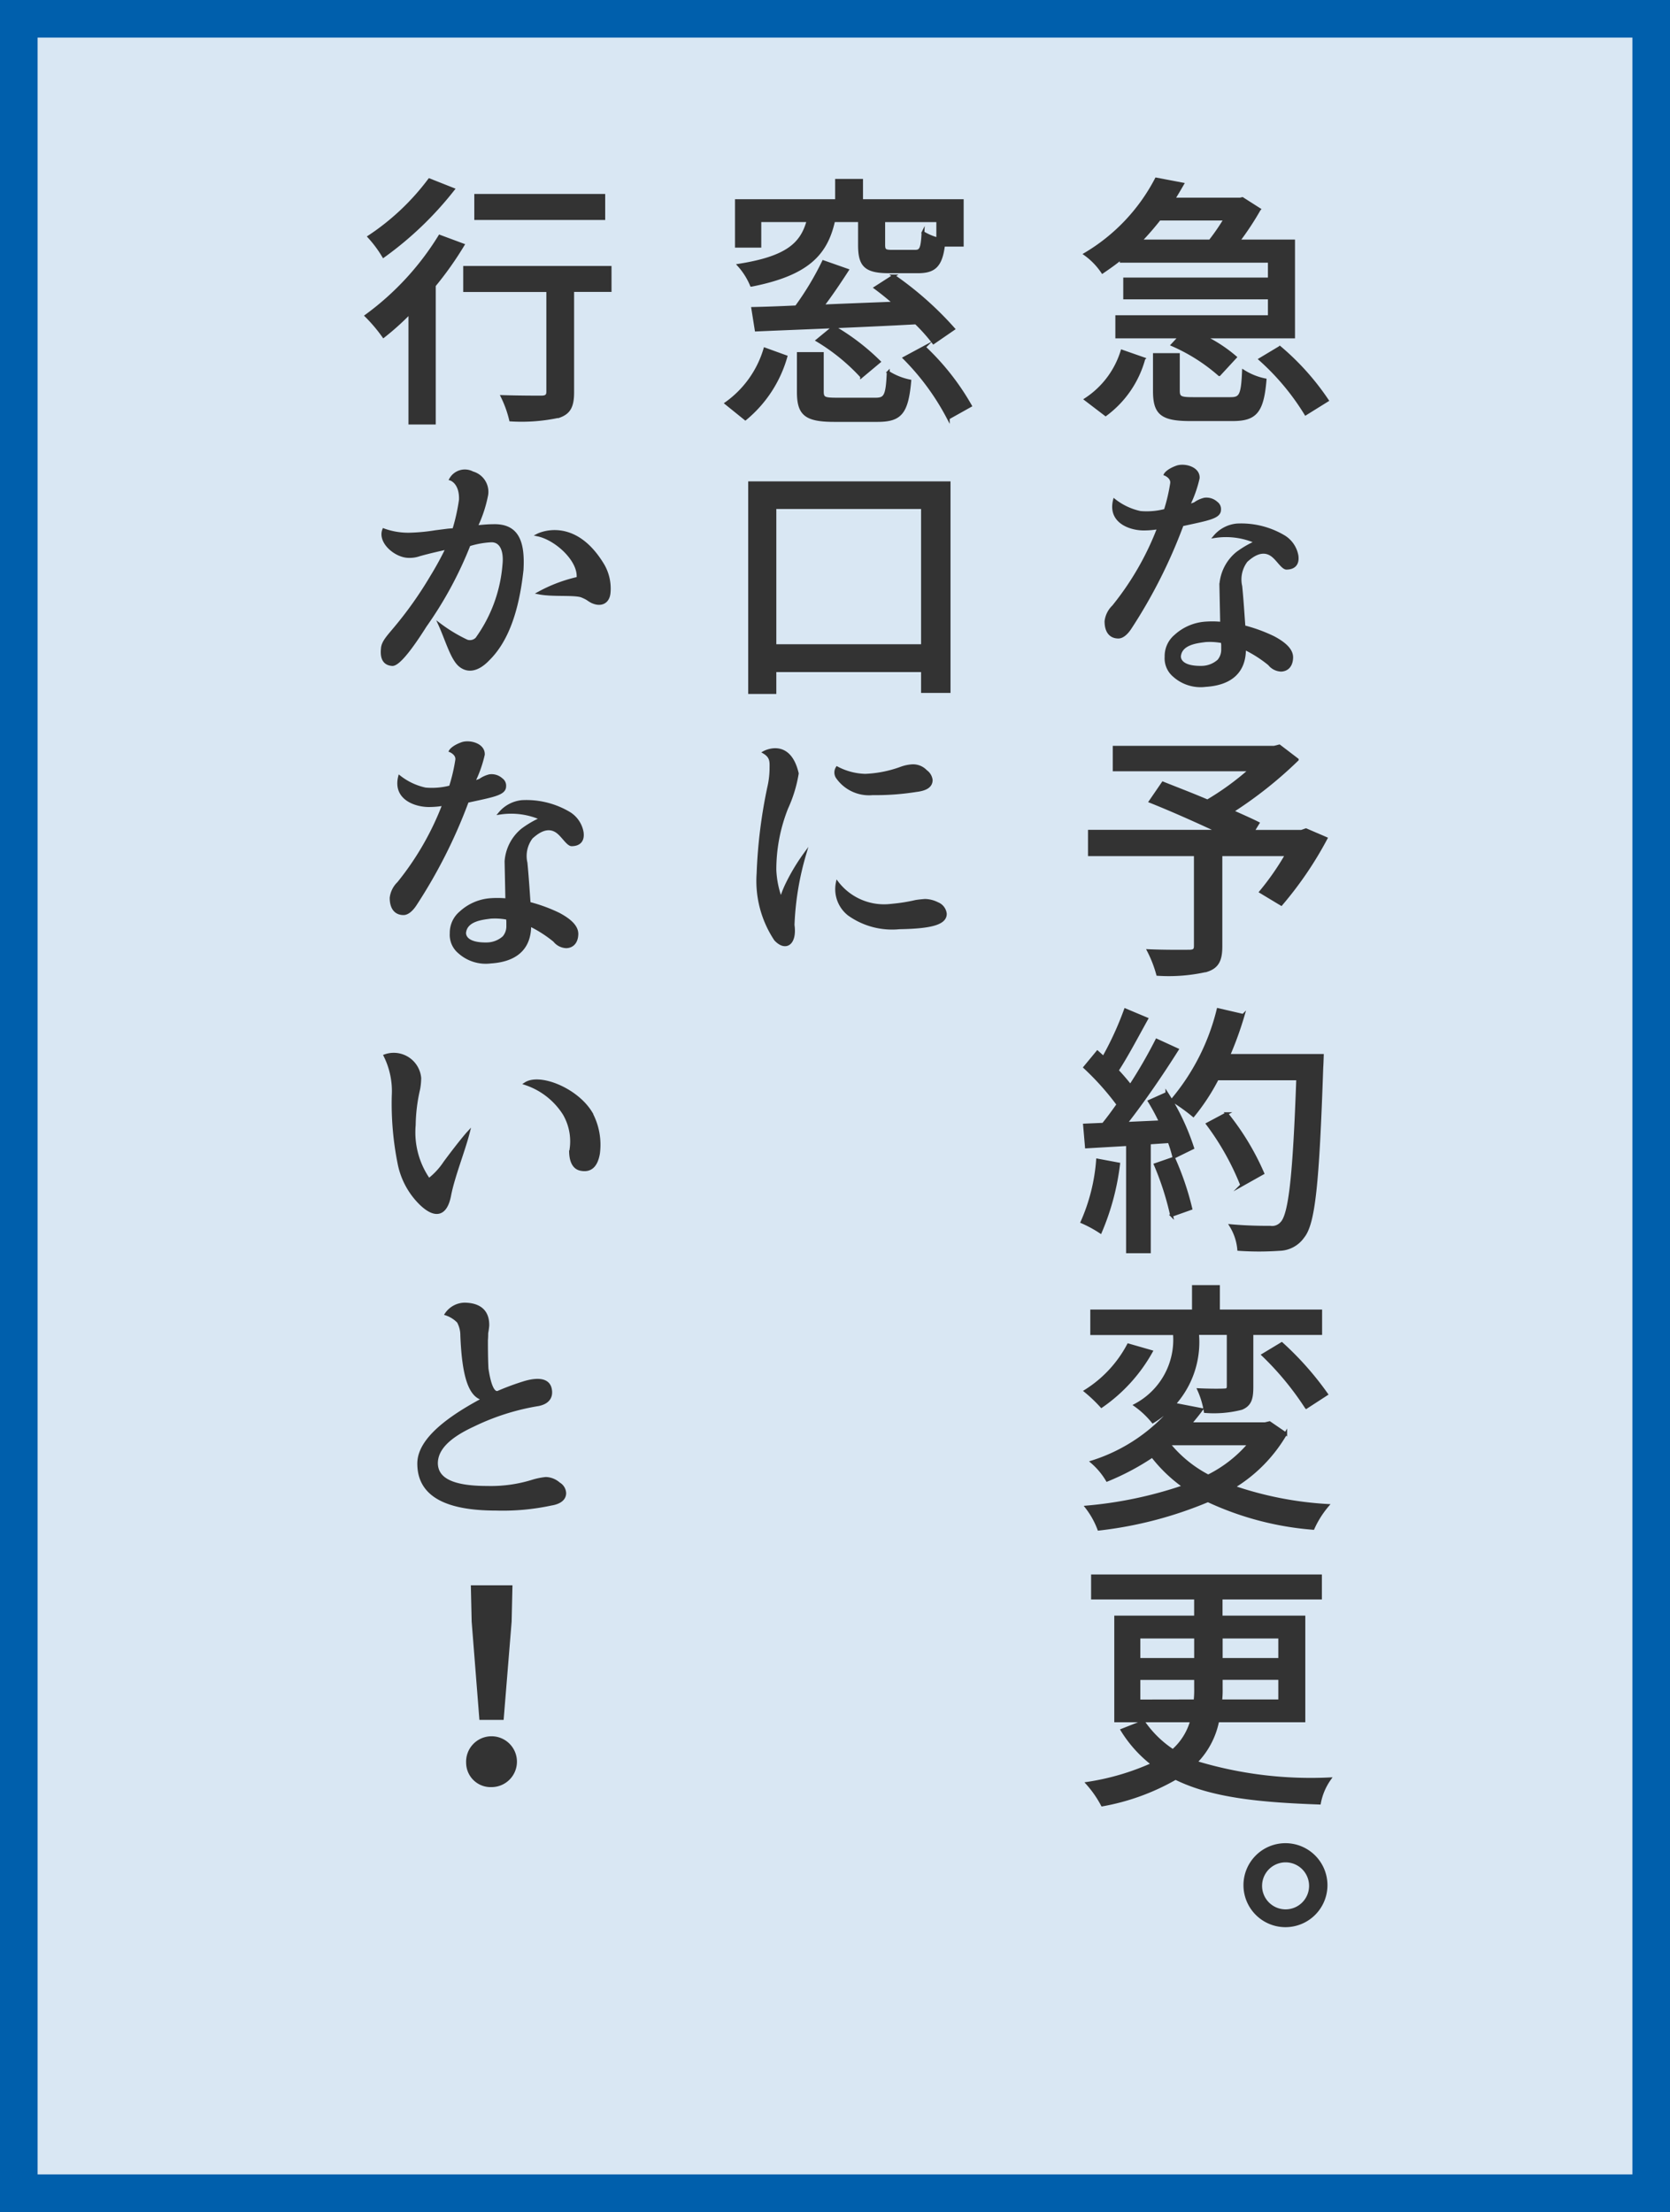
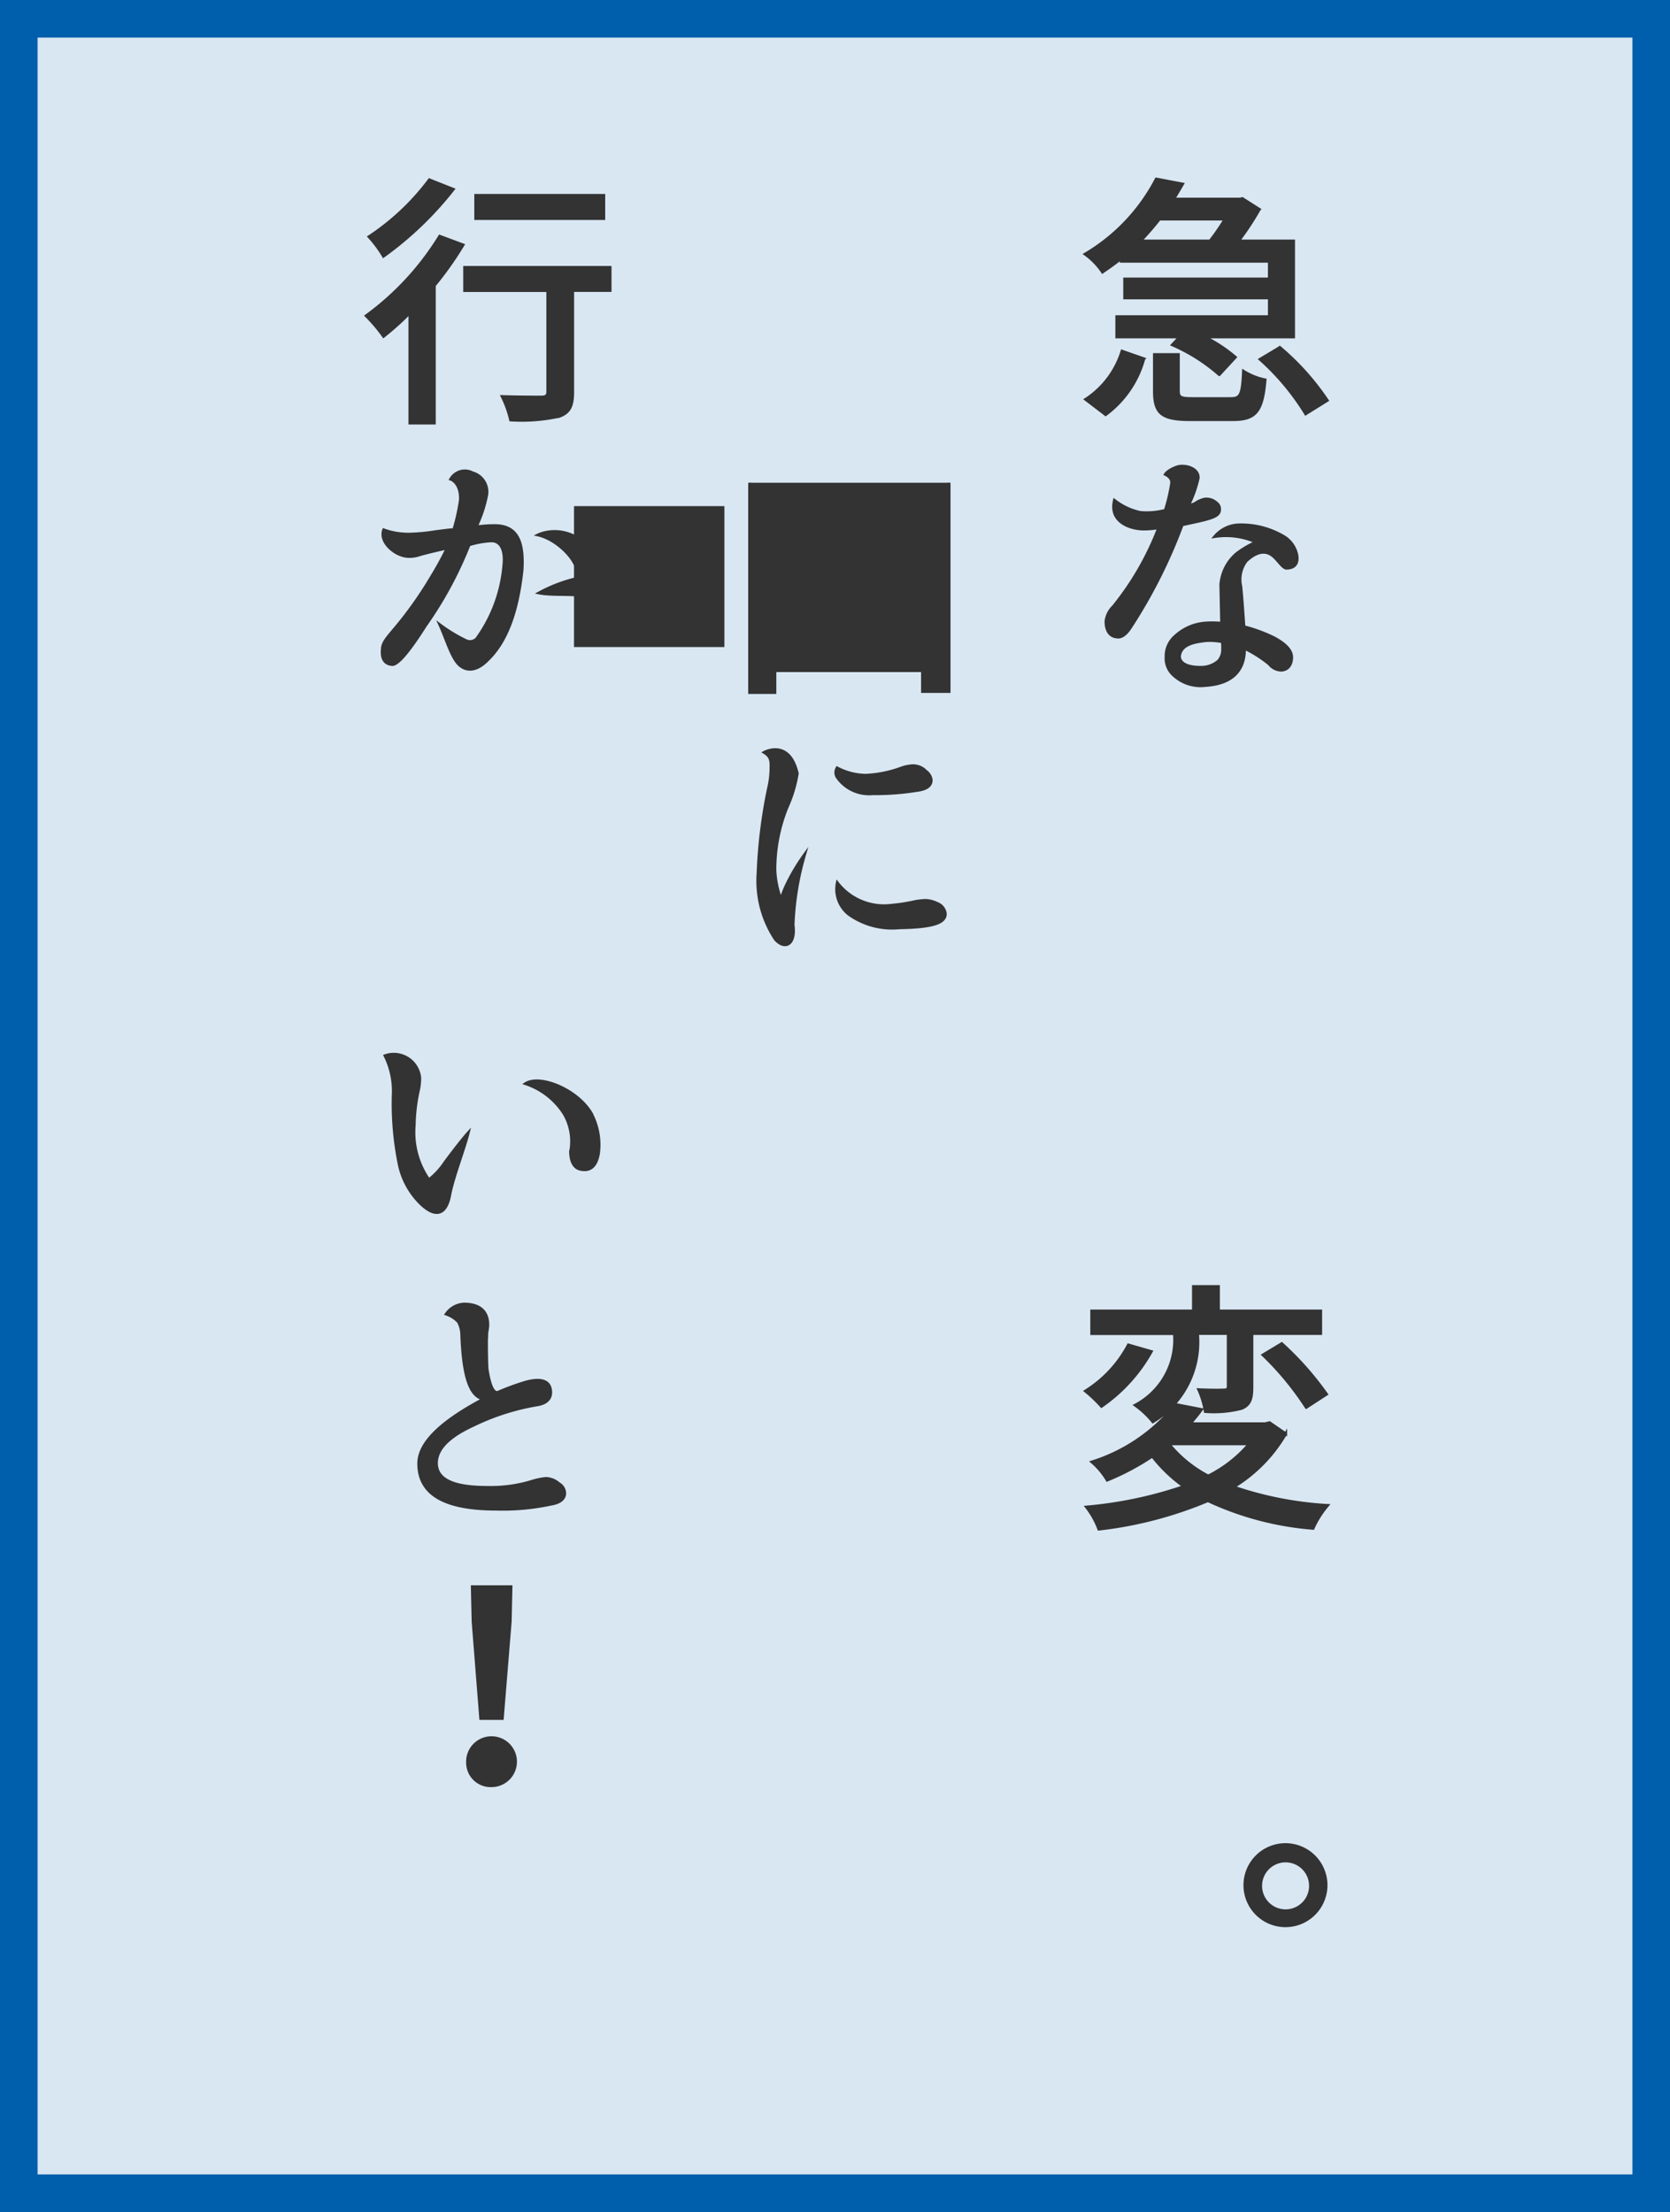
<svg xmlns="http://www.w3.org/2000/svg" width="88.768" height="117.564" viewBox="0 0 88.768 117.564">
  <g id="グループ_2125" data-name="グループ 2125" transform="translate(-2612.403 -810.324)">
    <g id="長方形_663" data-name="長方形 663" transform="translate(2614.403 812.324)" fill="#d9e7f3" stroke="#005fac" stroke-miterlimit="10" stroke-width="2">
      <rect width="84.768" height="113.564" stroke="none" />
      <rect x="-1" y="-1" width="86.768" height="115.564" fill="none" />
    </g>
    <g id="グループ_2124" data-name="グループ 2124">
      <path id="パス_7009" data-name="パス 7009" d="M2672,824.055c-.308.253-.645.491-.995.729a3.737,3.737,0,0,0-.924-.953,10,10,0,0,0,3.782-3.992l1.4.266c-.154.267-.309.533-.477.8h3.474v.014l.182-.042.9.574a15.167,15.167,0,0,1-1.107,1.681h2.928v5.1h-4.735a7.723,7.723,0,0,1,1.639,1.078l-.854.925a9.566,9.566,0,0,0-2.494-1.583l.393-.42h-3.348v-1.079h8.11v-.995h-7.69v-1.008h7.69v-.939H2672Zm-1.891,7.495a4.709,4.709,0,0,0,1.933-2.564l1.162.406a5.487,5.487,0,0,1-2.031,2.97Zm3.922-9.582a14.868,14.868,0,0,1-1.009,1.163h3.7a11.3,11.3,0,0,0,.8-1.163Zm3.782,9.54c.532,0,.63-.183.686-1.457a3.419,3.419,0,0,0,1.149.462c-.14,1.709-.518,2.115-1.723,2.115h-2.255c-1.527,0-1.905-.336-1.905-1.527v-1.933h1.274v1.919c0,.364.113.421.771.421Zm2.619-2.718a13.566,13.566,0,0,1,2.522,2.815l-1.149.715a12.92,12.92,0,0,0-2.423-2.9Z" fill="#333" stroke="#333" stroke-miterlimit="10" stroke-width="0.15" />
      <path id="パス_7010" data-name="パス 7010" d="M2674.679,836.012c.042-.322-.336-.476-.336-.476s.112-.211.616-.393c.406-.14,1.163.056,1.135.589a6.422,6.422,0,0,1-.532,1.484l.35-.126a1.451,1.451,0,0,1,.518-.238.785.785,0,0,1,.631.2.4.4,0,0,1,.168.365c0,.406-.617.5-1.989.8l-.029.084a27.366,27.366,0,0,1-2.731,5.393c-.21.322-.434.49-.63.49-.407,0-.659-.28-.659-.84a1.3,1.3,0,0,1,.392-.785,15.3,15.3,0,0,0,2.41-4.188,4.4,4.4,0,0,1-.715.07c-.686.028-1.933-.322-1.638-1.527a3.372,3.372,0,0,0,1.372.645,3.85,3.85,0,0,0,1.331-.113A9.448,9.448,0,0,0,2674.679,836.012Zm-.294,9.217a1.4,1.4,0,0,1,.5-1.107,2.632,2.632,0,0,1,1.625-.686,4.937,4.937,0,0,1,.827.014l-.042-2.045a2.387,2.387,0,0,1,.868-1.681,5.252,5.252,0,0,1,1.009-.589,3.959,3.959,0,0,0-2.2-.294,1.756,1.756,0,0,1,1.176-.616,4.447,4.447,0,0,1,2.521.63,1.5,1.5,0,0,1,.673.995c.07.476-.182.672-.56.672-.183,0-.435-.406-.673-.616-.588-.532-1.205,0-1.457.224a1.632,1.632,0,0,0-.294,1.359c.084.854.14,1.807.168,2.143a8.424,8.424,0,0,1,1.569.574c.659.35.981.7.967,1.079-.014.406-.224.644-.561.658a.838.838,0,0,1-.63-.322,6.631,6.631,0,0,0-1.317-.84v.112c-.028,1.134-.728,1.779-2.073,1.863a2.108,2.108,0,0,1-1.667-.519A1.2,1.2,0,0,1,2674.385,845.229Zm2.1-.855c-.406.056-1.317.126-1.387.827,0,.042-.042.616,1.2.588a1.37,1.37,0,0,0,.883-.35.9.9,0,0,0,.21-.588V844.6l-.014-.168A3.491,3.491,0,0,0,2676.486,844.374Z" fill="#333" stroke="#333" stroke-miterlimit="10" stroke-width="0.15" />
-       <path id="パス_7011" data-name="パス 7011" d="M2682.888,854.884a19.383,19.383,0,0,1-2.382,3.5l-1.092-.658a13.987,13.987,0,0,0,1.373-1.975H2677.3v4.874c0,.729-.183,1.093-.743,1.275a9.07,9.07,0,0,1-2.619.21,6.374,6.374,0,0,0-.49-1.261c.91.042,1.891.028,2.157.028s.336-.07.336-.28v-4.846h-5.631v-1.247h6.849c-1.134-.532-2.521-1.149-3.613-1.583l.672-.98c.7.28,1.541.6,2.367.952a14.641,14.641,0,0,0,2.27-1.653h-7.229v-1.2h8.5l.28-.07.953.728a21.942,21.942,0,0,1-3.46,2.745c.532.238,1.008.449,1.373.631l-.266.434h2.577l.238-.084Z" fill="#333" stroke="#333" stroke-miterlimit="10" stroke-width="0.15" />
-       <path id="パス_7012" data-name="パス 7012" d="M2671.864,872.189a13.146,13.146,0,0,1-.967,3.614,6.516,6.516,0,0,0-.98-.532,9.94,9.94,0,0,0,.826-3.292Zm2.563-3.753a12.473,12.473,0,0,1,1.373,2.9l-1,.49a7.432,7.432,0,0,0-.252-.826l-1.051.07v5.785h-1.162v-5.7l-2.185.126-.1-1.163.994-.042c.252-.308.519-.672.785-1.05a14.318,14.318,0,0,0-1.765-1.975l.672-.813c.112.1.224.2.322.295a16.951,16.951,0,0,0,1.163-2.536l1.135.476c-.505.911-1.065,1.975-1.569,2.746.266.28.5.56.7.812a25.656,25.656,0,0,0,1.4-2.423l1.092.5c-.784,1.247-1.807,2.746-2.731,3.922l1.835-.084a11.336,11.336,0,0,0-.589-1.092Zm.364,3.445a15.127,15.127,0,0,1,.911,2.676l-1.023.364a15.378,15.378,0,0,0-.868-2.7Zm7.9-5.463s-.014.477-.027.645c-.211,6.163-.421,8.292-1,8.993a1.573,1.573,0,0,1-1.261.672,15.652,15.652,0,0,1-2.157,0,2.865,2.865,0,0,0-.42-1.261c.924.084,1.751.084,2.1.084a.665.665,0,0,0,.6-.224c.449-.448.673-2.577.855-7.662h-4.273a11.147,11.147,0,0,1-1.274,1.947,9.747,9.747,0,0,0-1.135-.812,11.787,11.787,0,0,0,2.451-4.819l1.331.308a18.273,18.273,0,0,1-.77,2.129Zm-4.286,6.892a14.09,14.09,0,0,0-1.821-3.25l1.023-.546a13.724,13.724,0,0,1,1.919,3.166Z" fill="#333" stroke="#333" stroke-miterlimit="10" stroke-width="0.15" />
      <path id="パス_7013" data-name="パス 7013" d="M2673.6,882.155a8.661,8.661,0,0,1-2.648,2.914,7.821,7.821,0,0,0-.854-.813,6.437,6.437,0,0,0,2.283-2.451Zm7.143,4.37a7.992,7.992,0,0,1-2.773,2.83,18.706,18.706,0,0,0,5,.98,5.1,5.1,0,0,0-.771,1.219,16.221,16.221,0,0,1-5.589-1.471,21.075,21.075,0,0,1-5.8,1.513,4.434,4.434,0,0,0-.658-1.176,21.779,21.779,0,0,0,5.183-1.093,7.947,7.947,0,0,1-1.681-1.611,13.272,13.272,0,0,1-2.4,1.275,3.872,3.872,0,0,0-.812-.967,9.228,9.228,0,0,0,4.454-3.053l1.373.266c-.182.252-.392.5-.6.756h3.978l.238-.056Zm-5.911-5.322h-4.4V880h5.407v-1.3h1.331V880h5.434V881.2h-3.656v2.829c0,.616-.084.953-.546,1.149a5.911,5.911,0,0,1-1.933.168,4.61,4.61,0,0,0-.35-1.163c.574.028,1.177.028,1.359.014.154,0,.21-.042.21-.2v-2.8h-1.625v.07a4.938,4.938,0,0,1-2.381,4.622,4.682,4.682,0,0,0-.939-.882,3.929,3.929,0,0,0,2.087-3.782Zm-.294,5.869a6.658,6.658,0,0,0,2.087,1.7,6.925,6.925,0,0,0,2.186-1.709h-4.259Zm5.995-5.337a16.348,16.348,0,0,1,2.382,2.689l-1.079.7a15.652,15.652,0,0,0-2.3-2.788Z" fill="#333" stroke="#333" stroke-miterlimit="10" stroke-width="0.15" />
-       <path id="パス_7014" data-name="パス 7014" d="M2677.131,901.785a4.342,4.342,0,0,1-1.163,2.2,21,21,0,0,0,7.116.882,3.238,3.238,0,0,0-.547,1.289c-3.137-.112-5.687-.35-7.648-1.317a12.049,12.049,0,0,1-3.894,1.415,5.69,5.69,0,0,0-.8-1.149,13.17,13.17,0,0,0,3.474-1.022,6.764,6.764,0,0,1-1.625-1.807l1.134-.448a5.675,5.675,0,0,0,1.569,1.54,3.29,3.29,0,0,0,.995-1.583h-4.035v-5.518h4.245v-1.009h-5.477v-1.177h12.117v1.177h-5.281v1.009h4.4v5.518Zm-4.189-3.263h3.012v-1.191h-3.012Zm2.984,2.2a5.494,5.494,0,0,0,.028-.686v-.5h-3.012v1.191Zm4.5-1.191h-3.109v.519a5.27,5.27,0,0,1-.028.672h3.137Zm-3.109-2.2v1.191h3.109v-1.191Z" fill="#333" stroke="#333" stroke-miterlimit="10" stroke-width="0.15" />
      <path id="パス_7015" data-name="パス 7015" d="M2682.888,910.518a2.157,2.157,0,1,1-2.158-2.157A2.158,2.158,0,0,1,2682.888,910.518Zm-.827,0a1.324,1.324,0,0,0-2.647,0,1.324,1.324,0,1,0,2.647,0Z" fill="#333" stroke="#333" stroke-miterlimit="10" stroke-width="0.15" />
-       <path id="パス_7016" data-name="パス 7016" d="M2651,831.76a5.436,5.436,0,0,0,2.06-2.886l1.12.406a6.63,6.63,0,0,1-2.157,3.306Zm1.793-8.349h-1.246v-2.423h5.323v-1.079h1.33v1.079h5.351v2.367h-.994c-.141,1.121-.505,1.415-1.373,1.415h-1.513c-1.275,0-1.583-.336-1.583-1.429v-1.289h-1.372c-.393,1.765-1.373,2.844-4.371,3.432a3.7,3.7,0,0,0-.672-1.064c2.577-.407,3.347-1.135,3.684-2.368h-2.564Zm9.231,5.127a9.438,9.438,0,0,0-.938-1.051c-3.054.168-6.3.281-8.489.378l-.182-1.148c.658-.014,1.443-.042,2.312-.084a15.574,15.574,0,0,0,1.442-2.4l1.275.448c-.406.63-.869,1.316-1.317,1.905,1.219-.056,2.507-.1,3.81-.154-.336-.294-.686-.575-1.008-.813l.98-.63a17.745,17.745,0,0,1,3.18,2.816Zm-3.095,3c.532,0,.63-.168.686-1.428a3.409,3.409,0,0,0,1.149.462c-.154,1.709-.5,2.1-1.723,2.1h-2.283c-1.541,0-1.92-.336-1.92-1.527v-2.031h1.275v2.017c0,.364.112.406.771.406Zm-2.213-3.837a11.938,11.938,0,0,1,2.423,1.848l-.939.785a10.6,10.6,0,0,0-2.353-1.919Zm5.533-5.646h-2.872v1.275c0,.308.07.35.476.35h1.177c.308,0,.392-.112.434-.994a2.921,2.921,0,0,0,.785.336Zm-.715,6.724a13.2,13.2,0,0,1,2.451,3.11l-1.176.658a13.106,13.106,0,0,0-2.34-3.194Z" fill="#333" stroke="#333" stroke-miterlimit="10" stroke-width="0.15" />
-       <path id="パス_7017" data-name="パス 7017" d="M2662.852,835.982v11.094h-1.415v-1.107h-7.844v1.163h-1.345v-11.15Zm-1.415,8.657V837.3h-7.844v7.34Z" fill="#333" stroke="#333" stroke-miterlimit="10" stroke-width="0.15" />
+       <path id="パス_7017" data-name="パス 7017" d="M2662.852,835.982v11.094h-1.415v-1.107h-7.844v1.163h-1.345v-11.15m-1.415,8.657V837.3h-7.844v7.34Z" fill="#333" stroke="#333" stroke-miterlimit="10" stroke-width="0.15" />
      <path id="パス_7018" data-name="パス 7018" d="M2654.559,859.485c.14.994-.392,1.359-.938.77a5.618,5.618,0,0,1-.925-3.5,26.714,26.714,0,0,1,.561-4.552,4.7,4.7,0,0,0,.126-.981c0-.364.056-.658-.364-.91,0,0,1.33-.743,1.764,1.12a7.154,7.154,0,0,1-.56,1.835,8.86,8.86,0,0,0-.63,3.292,5.039,5.039,0,0,0,.322,1.569,5.022,5.022,0,0,1,.294-.771,10.535,10.535,0,0,1,.967-1.624A15.321,15.321,0,0,0,2654.559,859.485Zm4.231-6.976a2.059,2.059,0,0,1-1.891-.883.464.464,0,0,1,0-.49,3.39,3.39,0,0,0,1.5.392,6.243,6.243,0,0,0,1.934-.392,2.123,2.123,0,0,1,.532-.112.934.934,0,0,1,.756.294.666.666,0,0,1,.28.463c0,.336-.294.5-.8.56A13.658,13.658,0,0,1,2658.79,852.509Zm1.022,5.925a8.958,8.958,0,0,0,1.261-.2c.168-.028.322-.042.5-.056a1.528,1.528,0,0,1,.658.168.664.664,0,0,1,.421.546c0,.491-.687.715-2.438.743a3.954,3.954,0,0,1-2.689-.715,1.7,1.7,0,0,1-.616-1.68A3.14,3.14,0,0,0,2659.812,858.434Z" fill="#333" stroke="#333" stroke-miterlimit="10" stroke-width="0.15" />
      <path id="パス_7019" data-name="パス 7019" d="M2637.017,823.341a17.994,17.994,0,0,1-1.527,2.157v7.312h-1.3v-5.869a14.078,14.078,0,0,1-1.4,1.26,8.312,8.312,0,0,0-.924-1.092,14.877,14.877,0,0,0,3.908-4.23Zm-.519-2.956a18.188,18.188,0,0,1-3.712,3.558,6.274,6.274,0,0,0-.77-1.037,12.807,12.807,0,0,0,3.208-3.025Zm8.335,5.379h-1.989v5.407c0,.728-.168,1.079-.7,1.275a9.389,9.389,0,0,1-2.6.2,5.836,5.836,0,0,0-.448-1.247c.882.028,1.821.028,2.073.028s.35-.07.35-.28v-5.379H2637.1v-1.233h7.732Zm-.336-3.824h-6.808v-1.232h6.808Z" fill="#333" stroke="#333" stroke-miterlimit="10" stroke-width="0.15" />
      <path id="パス_7020" data-name="パス 7020" d="M2636.876,836.883c.029-.925-.518-1.092-.518-1.092a.866.866,0,0,1,1.163-.337,1.049,1.049,0,0,1,.756,1.163,6.938,6.938,0,0,1-.56,1.7c.084,0,.518-.056.868-.056,1.345-.056,1.653.882,1.569,2.353-.238,2.2-.812,3.782-1.793,4.749-.532.56-1.064.686-1.5.336s-.715-1.373-1.079-2.171a8.242,8.242,0,0,0,1.443.868.509.509,0,0,0,.518-.126,7.753,7.753,0,0,0,1.443-3.922c.084-.77-.154-1.317-.715-1.275a4.658,4.658,0,0,0-1.134.21,20.33,20.33,0,0,1-2.326,4.3c-.882,1.4-1.484,2.087-1.764,2.059-.407-.028-.575-.322-.519-.841.014-.336.294-.63.645-1.05a20.371,20.371,0,0,0,1.975-2.788,16.878,16.878,0,0,0,.826-1.512c-.294.07-.91.2-1.485.364a1.54,1.54,0,0,1-.56.084c-.686,0-1.583-.757-1.331-1.415a3.833,3.833,0,0,0,1.485.224,9.811,9.811,0,0,0,1.261-.126l.658-.084.322-.028A10.349,10.349,0,0,0,2636.876,836.883Zm6.248,4.174c.112-.924-1.135-2.087-2.129-2.3,0,0,1.919-.994,3.474,1.625a2.487,2.487,0,0,1,.308,1.471c-.056.49-.434.672-.911.448a1.7,1.7,0,0,1-.224-.14,2.063,2.063,0,0,0-.35-.168c-.448-.126-1.527-.014-2.241-.154A7.949,7.949,0,0,1,2643.124,841.057Z" fill="#333" stroke="#333" stroke-miterlimit="10" stroke-width="0.15" />
-       <path id="パス_7021" data-name="パス 7021" d="M2636.68,850.711c.042-.322-.336-.476-.336-.476s.112-.21.616-.392c.407-.14,1.163.056,1.135.588a6.42,6.42,0,0,1-.532,1.485l.35-.126a1.451,1.451,0,0,1,.518-.238.784.784,0,0,1,.631.2.4.4,0,0,1,.168.364c0,.407-.616.5-1.989.8l-.028.084a27.423,27.423,0,0,1-2.732,5.393c-.21.322-.434.49-.63.49-.406,0-.658-.28-.658-.841a1.3,1.3,0,0,1,.392-.784,15.308,15.308,0,0,0,2.409-4.188,4.392,4.392,0,0,1-.714.07c-.687.028-1.933-.322-1.639-1.527a3.374,3.374,0,0,0,1.372.644,3.873,3.873,0,0,0,1.331-.112A9.392,9.392,0,0,0,2636.68,850.711Zm-.294,9.217a1.4,1.4,0,0,1,.505-1.106,2.627,2.627,0,0,1,1.624-.687,5.162,5.162,0,0,1,.827.014l-.042-2.045a2.387,2.387,0,0,1,.868-1.68,5.194,5.194,0,0,1,1.009-.589,3.959,3.959,0,0,0-2.2-.294,1.756,1.756,0,0,1,1.176-.616,4.449,4.449,0,0,1,2.522.63,1.5,1.5,0,0,1,.672.995c.07.476-.182.672-.56.672-.182,0-.434-.406-.673-.617-.588-.532-1.2,0-1.456.225a1.623,1.623,0,0,0-.294,1.358c.083.855.139,1.807.167,2.144a8.414,8.414,0,0,1,1.569.574c.659.35.981.7.967,1.078-.014.407-.224.645-.56.659a.84.84,0,0,1-.631-.322,6.622,6.622,0,0,0-1.316-.841v.112c-.029,1.135-.729,1.779-2.074,1.863a2.106,2.106,0,0,1-1.666-.518A1.2,1.2,0,0,1,2636.386,859.928Zm2.1-.854c-.406.056-1.316.126-1.386.826,0,.042-.042.617,1.2.589a1.37,1.37,0,0,0,.883-.35.9.9,0,0,0,.21-.589V859.3l-.014-.168A3.487,3.487,0,0,0,2638.487,859.074Z" fill="#333" stroke="#333" stroke-miterlimit="10" stroke-width="0.15" />
      <path id="パス_7022" data-name="パス 7022" d="M2636.3,873.886c-.2.995-.742,1.163-1.513.434a4.1,4.1,0,0,1-1.176-2.171,16.152,16.152,0,0,1-.308-3.6,4.221,4.221,0,0,0-.435-2.115,1.39,1.39,0,0,1,1.849,1.191,3.508,3.508,0,0,1-.056.574,8.989,8.989,0,0,0-.238,1.919,4.4,4.4,0,0,0,.742,2.858c.029.042.029.042.043.042a3.818,3.818,0,0,0,.84-.911c.883-1.19,1.247-1.583,1.247-1.583C2637.045,871.505,2636.484,872.892,2636.3,873.886Zm7.508-4.426a3.542,3.542,0,0,1,.407,2.171c-.113.658-.421.952-.953.84-.336-.07-.518-.392-.532-.924a2.9,2.9,0,0,0-.336-2.017,3.874,3.874,0,0,0-2.06-1.611C2641.079,867.429,2643.04,868.2,2643.81,869.46Z" fill="#333" stroke="#333" stroke-miterlimit="10" stroke-width="0.15" />
      <path id="パス_7023" data-name="パス 7023" d="M2636.947,881.3a1.5,1.5,0,0,0-.183-.729,1.61,1.61,0,0,0-.644-.406,1.211,1.211,0,0,1,.981-.532c.826.014,1.246.406,1.232,1.148a3.669,3.669,0,0,1-.056.392c0,.07,0,.21-.014.379,0,.322,0,.938.028,1.512.14.925.336,1.317.575,1.261a13.645,13.645,0,0,1,1.442-.532c.785-.224,1.247-.1,1.345.336s-.112.756-.658.854a12.469,12.469,0,0,0-3.432,1.093c-1.3.6-1.947,1.247-1.961,2,0,.883.882,1.3,2.7,1.3a7.476,7.476,0,0,0,2.466-.35,3.781,3.781,0,0,1,.644-.126,1.088,1.088,0,0,1,.7.28.607.607,0,0,1,.309.5c0,.322-.281.518-.729.588a12.242,12.242,0,0,1-2.914.266c-2.759,0-4.118-.8-4.118-2.423,0-1.05,1.065-2.171,3.446-3.432C2637.353,884.537,2637.031,883.389,2636.947,881.3Z" fill="#333" stroke="#333" stroke-miterlimit="10" stroke-width="0.15" />
      <path id="パス_7024" data-name="パス 7024" d="M2637.255,904.013a1.276,1.276,0,1,1,1.274,1.218A1.226,1.226,0,0,1,2637.255,904.013Zm.294-7.508-.042-1.849h2.059l-.042,1.849-.42,5.154h-1.149Z" fill="#333" stroke="#333" stroke-miterlimit="10" stroke-width="0.15" />
    </g>
  </g>
</svg>